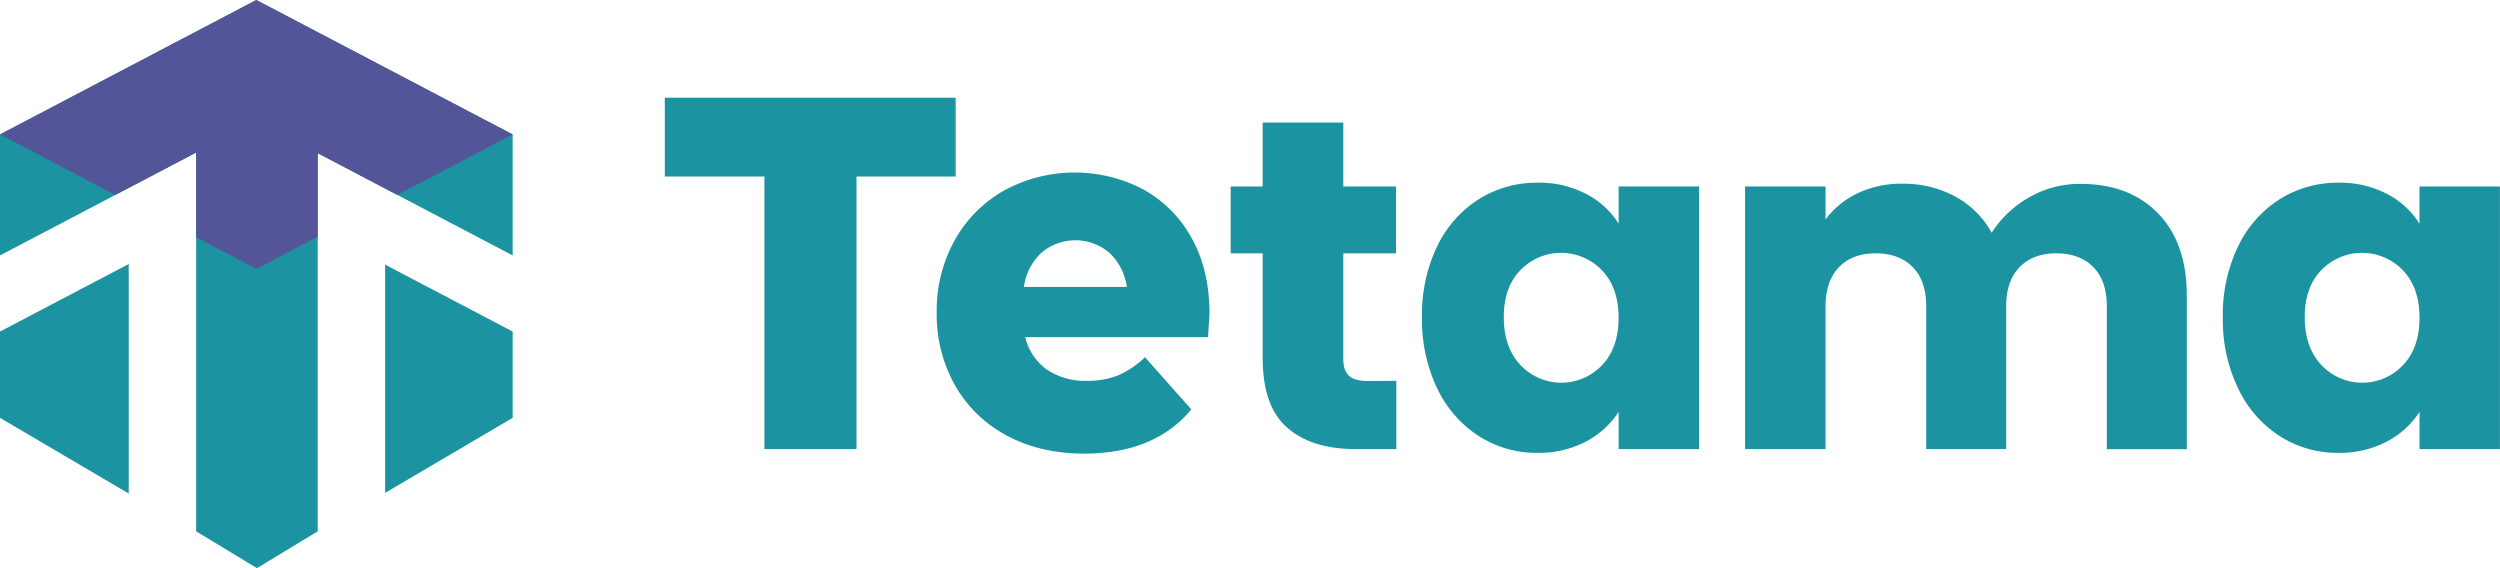
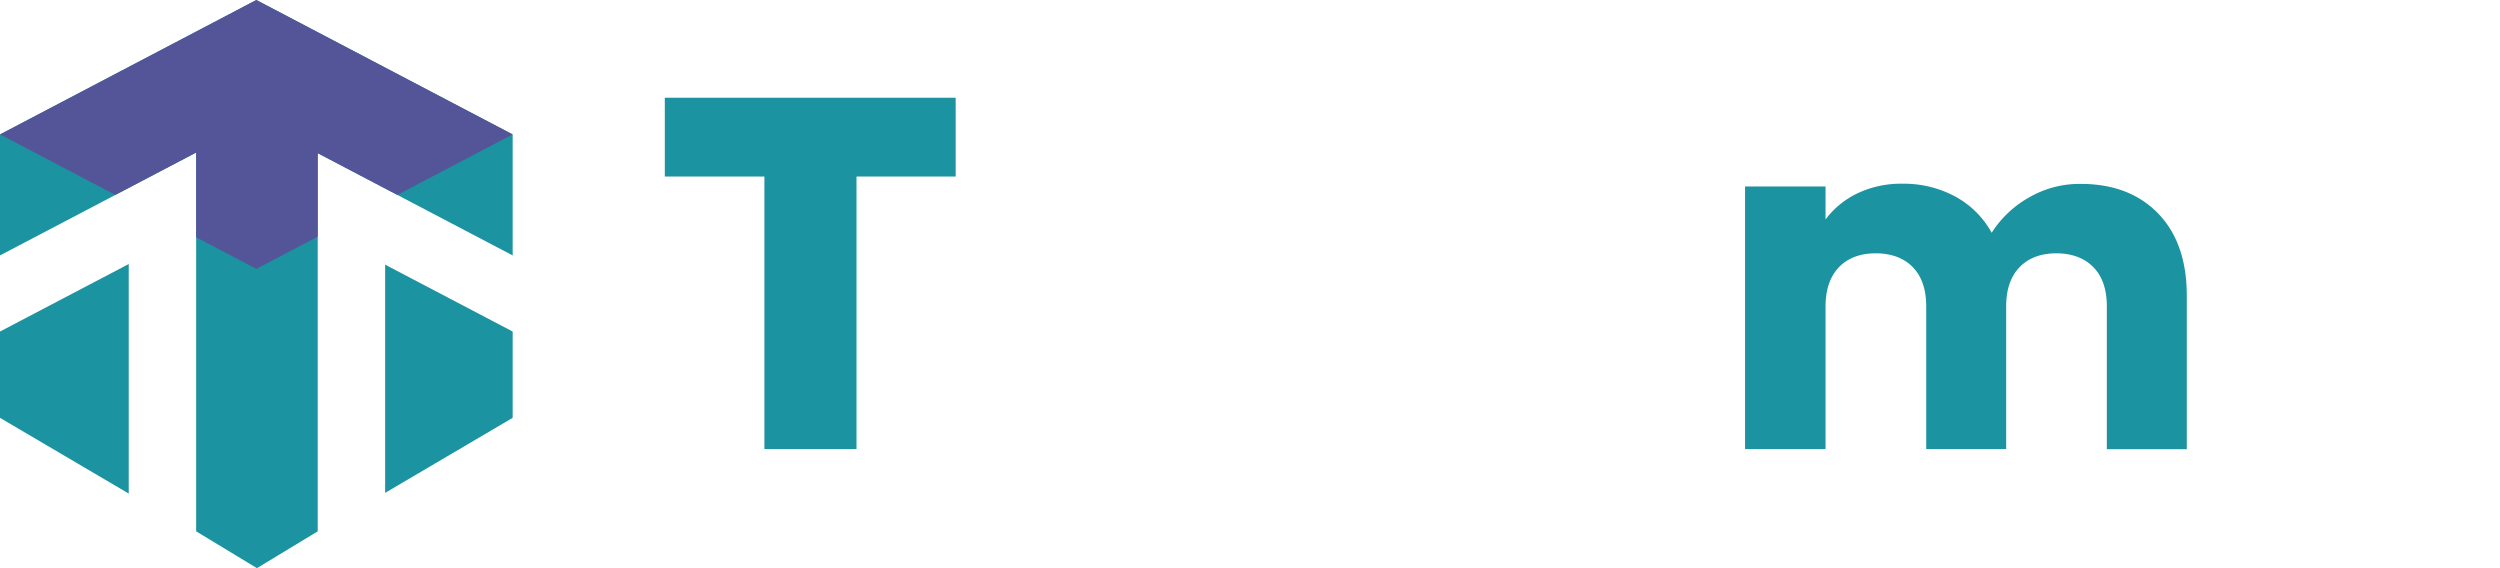
<svg xmlns="http://www.w3.org/2000/svg" viewBox="0 0 781.66 177.64">
  <defs>
    <style>.cls-1{fill:#1c93a0;}.cls-2{fill:#545498;}</style>
  </defs>
  <g id="Layer_2" data-name="Layer 2">
    <g id="Layer_1-2" data-name="Layer 1">
      <polygon class="cls-1" points="0 130.64 40.25 154.32 40.25 82.55 0 103.66 0 130.64" />
      <polygon class="cls-1" points="120.42 154.1 160.29 130.64 160.29 103.66 120.42 82.75 120.42 154.1" />
      <polygon class="cls-1" points="0 42.04 0 79.86 61.33 47.69 61.33 166.13 80.33 177.64 99.34 166.13 99.34 47.89 160.29 79.86 160.29 42.04 80.14 0 0 42.04" />
      <polygon class="cls-2" points="124.22 23.12 98.96 9.87 80.14 0 60.95 10.07 36.06 23.12 0.01 42.03 36.06 60.94 61.33 47.69 61.33 74.2 80.14 84.06 99.34 74 99.34 47.89 124.22 60.94 160.28 42.03 124.22 23.12" />
      <path class="cls-1" d="M239,55.2H207.86V30.56H298.8V55.2h-31v85.21H239Z" />
-       <path class="cls-1" d="M377.71,105.41H320.56a17.31,17.31,0,0,0,6.75,10.13,21.24,21.24,0,0,0,12.54,3.53,25.36,25.36,0,0,0,9.8-1.73,28.69,28.69,0,0,0,8.34-5.65L372.49,128Q361,141.82,339,141.82q-13.78,0-24.23-5.65a40.19,40.19,0,0,1-16.17-15.69,45.11,45.11,0,0,1-5.73-22.76,45.34,45.34,0,0,1,5.58-22.52,40.45,40.45,0,0,1,15.45-15.61,46.14,46.14,0,0,1,43.52-.39,38.25,38.25,0,0,1,15.15,15.22q5.6,10,5.59,23.62Q378.15,98.35,377.71,105.41ZM325.57,79.05a18.08,18.08,0,0,0-5.44,10.67h32.2a18.19,18.19,0,0,0-5.44-10.67,16.45,16.45,0,0,0-21.32,0Z" />
-       <path class="cls-1" d="M436.58,119.08v21.33h-12.8q-13.68,0-21.34-6.7t-7.65-21.84V79.2h-10V58.31h10v-20H420v20h16.48V79.2H420v33q0,3.68,1.77,5.3c1.17,1.08,3.14,1.62,5.88,1.62Z" />
-       <path class="cls-1" d="M449.36,77a35.69,35.69,0,0,1,13-14.72,34,34,0,0,1,18.39-5.15A31.5,31.5,0,0,1,496,60.67a25.94,25.94,0,0,1,10.08,9.26V58.31h25.16v82.1H506.08V128.79a27.27,27.27,0,0,1-10.22,9.27,31.65,31.65,0,0,1-15.23,3.53,33.3,33.3,0,0,1-18.24-5.23,36,36,0,0,1-13-14.86,49.61,49.61,0,0,1-4.78-22.29A49.14,49.14,0,0,1,449.36,77Zm51.5,7.5a17.68,17.68,0,0,0-25.45-.07q-5.24,5.37-5.23,14.78t5.23,14.94a17.53,17.53,0,0,0,25.45.07q5.22-5.44,5.22-14.86T500.86,84.5Z" />
      <path class="cls-1" d="M674.73,66.7q9,9.27,9,25.75v48h-25V95.83q0-8-4.2-12.29T643,79.2q-7.35,0-11.55,4.34t-4.19,12.29v44.58h-25V95.83q0-8-4.19-12.29T586.53,79.2q-7.37,0-11.55,4.34t-4.2,12.29v44.58H545.62V58.31h25.16v10.3a27.07,27.07,0,0,1,10-8.17,31.58,31.58,0,0,1,14-3,34,34,0,0,1,16.55,4,28.57,28.57,0,0,1,11.4,11.33,33,33,0,0,1,11.62-11,31.37,31.37,0,0,1,16-4.27Q665.68,57.43,674.73,66.7Z" />
-       <path class="cls-1" d="M699.79,77a35.6,35.6,0,0,1,13-14.72,34,34,0,0,1,18.39-5.15,31.57,31.57,0,0,1,15.23,3.54,26,26,0,0,1,10.07,9.26V58.31h25.16v82.1H756.5V128.79a27.27,27.27,0,0,1-10.22,9.27,31.65,31.65,0,0,1-15.23,3.53,33.3,33.3,0,0,1-18.24-5.23,35.94,35.94,0,0,1-13-14.86A49.48,49.48,0,0,1,695,99.21,49,49,0,0,1,699.79,77Zm51.49,7.5a17.68,17.68,0,0,0-25.45-.07q-5.24,5.37-5.22,14.78t5.22,14.94a17.53,17.53,0,0,0,25.45.07q5.22-5.44,5.22-14.86T751.28,84.5Z" />
    </g>
  </g>
</svg>